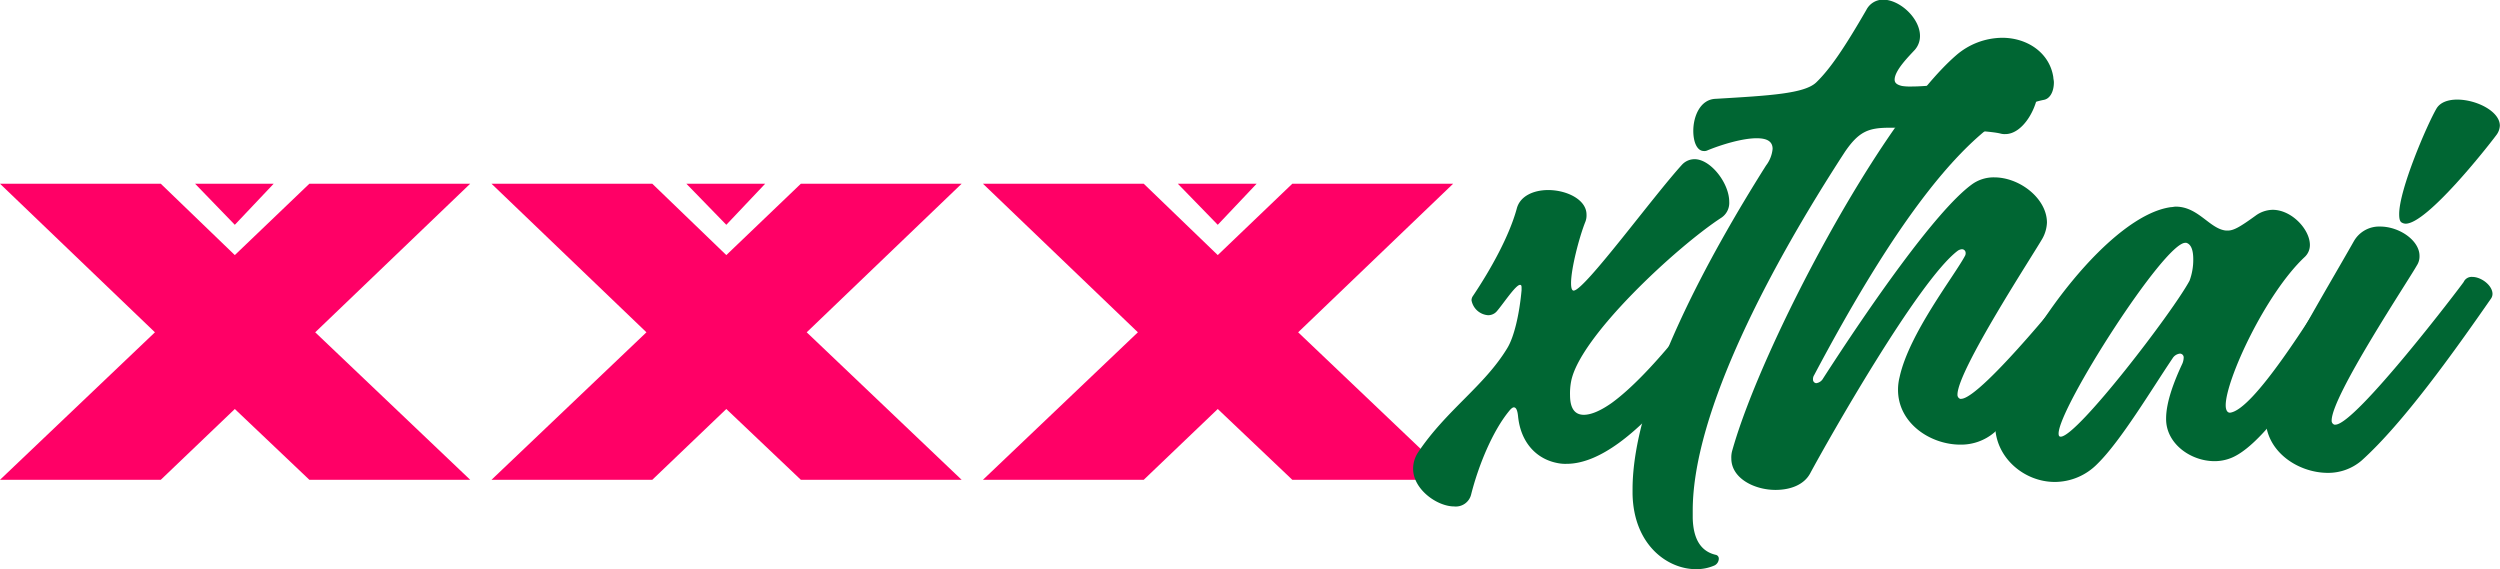
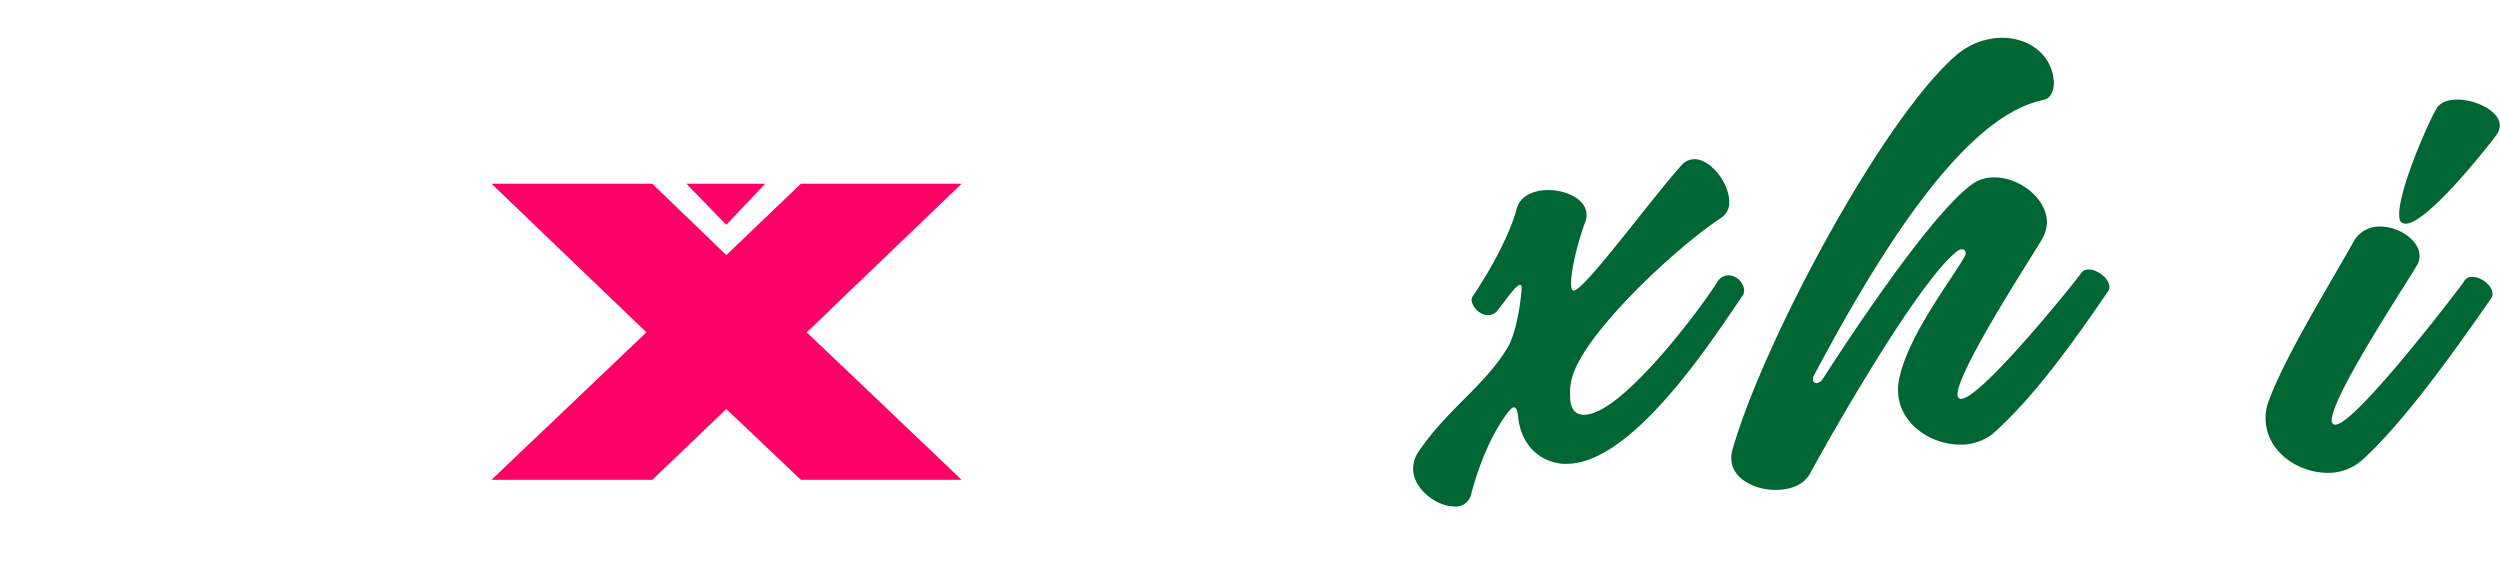
<svg xmlns="http://www.w3.org/2000/svg" id="Layer_1" data-name="Layer 1" viewBox="0 0 486.98 110.89">
-   <path d="M61.4,64.73,91.59,93.46H60.26L45.74,79.67,31.32,93.46H0L30.18,64.73,0,35.79H31.32l14.42,13.9,14.52-13.9H91.59ZM38,35.79H53.31l-7.57,8Z" style="fill:#f06" />
  <path d="M157.14,64.73l30.18,28.73H156L141.48,79.67,127.06,93.46H95.74l30.18-28.73L95.74,35.79h31.32l14.42,13.9L156,35.79h31.32ZM133.7,35.79h15.35l-7.57,8Z" style="fill:#f06" />
-   <path d="M252.87,64.73l30.19,28.73H251.73L237.21,79.67,222.79,93.46H191.47l30.18-28.73L191.47,35.79h31.32l14.42,13.9,14.52-13.9h31.33ZM229.43,35.79h15.35l-7.57,8Z" style="fill:#f06" />
  <path d="M305.15,90.35a7.31,7.31,0,0,1-1.55-.11c-4.26-.72-7.37-4-7.89-9.12-.1-1-.31-1.77-.83-1.77-.21,0-.52.21-.93.73C290.73,84,288,90.66,286.58,96.26a3.07,3.07,0,0,1-3.32,2.39c-3.32,0-8-3.32-8-7.37a5.88,5.88,0,0,1,1-3.21c5.5-8.2,12.87-12.87,17.33-20.23,1.35-2.18,2.38-6.64,2.8-11.31V56c0-.41-.11-.51-.31-.51-.83,0-3.22,3.63-4.46,5.08a2.21,2.21,0,0,1-1.77.83,3.54,3.54,0,0,1-3.21-2.91,1.49,1.49,0,0,1,.2-.72c3.63-5.4,7.16-11.83,8.61-17.12.63-2.49,3.32-3.63,6.12-3.63,3.63,0,7.47,1.87,7.47,4.77a3.41,3.41,0,0,1-.2,1.35c-1.25,3.11-2.81,9.23-2.81,12,0,.83.11,1.35.42,1.46h.1c2.08,0,15.46-18.36,21.16-24.59a3.34,3.34,0,0,1,2.39-1c3.11,0,6.74,4.66,6.74,8.29a3.47,3.47,0,0,1-1.55,3.12c-8.61,5.6-27.7,23.23-29.26,31.94a12.35,12.35,0,0,0-.2,2.6c0,2.69,1,3.84,2.69,3.84,1.46,0,3.32-.83,5.4-2.29,7.47-5.39,17.42-18.56,20.64-23.65a2.52,2.52,0,0,1,2.08-1.24,3.24,3.24,0,0,1,3.11,2.9,2,2,0,0,1-.42,1.25C334.19,65.14,318.32,90.35,305.15,90.35Z" style="fill:#063" />
-   <path d="M394.67,14.21c1.76,0,2.38,1.25,2.38,2.91,0,3.63-2.9,9-6.43,9a3,3,0,0,1-.93-.1c-2.8-.73-16.29-1.14-20.64-1.14h-.94c-4.15,0-6,.72-8.71,4.66-14.11,21.68-29.67,50.52-29.67,69.92v1.45c.11,4.36,1.77,6.53,4.46,7.16a.74.74,0,0,1,.62.72,1.5,1.5,0,0,1-.83,1.35,8.7,8.7,0,0,1-3.63.73c-5.49,0-12.13-4.67-12.34-14.63v-.93c0-18.88,15.46-46.37,26-63.07A6.33,6.33,0,0,0,345.29,29c0-1.55-1.24-2.07-3.11-2.07-2.91,0-7.16,1.35-9.65,2.39a1.33,1.33,0,0,1-.62.1c-1.35,0-2.07-1.76-2.07-3.94,0-2.8,1.34-6.12,4.35-6.23,10.48-.62,17.33-1,19.61-3.21,2.69-2.6,5.49-6.74,9.75-14.11a3.66,3.66,0,0,1,3.32-2C370.19,0,374,3.63,374,7a4.06,4.06,0,0,1-1,2.7c-1.14,1.24-3.94,4-3.94,5.81,0,.62.41,1,1.45,1.24a10.41,10.41,0,0,0,1.86.1c5.81,0,18.68-2.17,21.79-2.59Z" style="fill:#063" />
  <path d="M406.9,52.49c1.66,0,4,1.76,4,3.42a1.66,1.66,0,0,1-.32.93c-7.15,10.38-14.1,20.13-22.09,27.39a10,10,0,0,1-6.64,2.38c-5.81,0-12.13-4.15-12.13-10.68a10.11,10.11,0,0,1,.31-2.49c1.86-8.51,10.68-19.71,12.76-23.65a1,1,0,0,0,.1-.52.71.71,0,0,0-.73-.72,1.65,1.65,0,0,0-.83.31c-7.67,5.81-25.31,37-28.73,43.36-1.24,2.28-3.94,3.21-6.74,3.21-4.15,0-8.61-2.28-8.61-6.12a4.79,4.79,0,0,1,.21-1.66c5.8-20.54,29-64.21,43.56-76.86a13.87,13.87,0,0,1,9-3.43c4.87,0,9.23,2.91,9.95,7.68,0,.31.11.62.11,1,0,1.76-.73,3.21-2,3.42-14.53,2.91-30.19,26.24-44.71,53.63a1.38,1.38,0,0,0-.21.83.69.69,0,0,0,.62.72,1.79,1.79,0,0,0,1.35-.93C364.06,59.85,377,41.18,384,36a7.21,7.21,0,0,1,4.46-1.45c5,0,10.27,4.15,10.27,8.82a7,7,0,0,1-.83,3c-1.56,2.8-16.6,25.72-16.6,30.49a.82.82,0,0,0,.52.83H382c3.94,0,22.72-23.44,23.23-24.27A1.78,1.78,0,0,1,406.9,52.49Z" style="fill:#063" />
-   <path d="M456.59,53.42c1.55,0,3.52,1,3.52,2.59a1.92,1.92,0,0,1-.41,1.14c-6.54,10.17-17.53,29.05-25.1,32.06a8.58,8.58,0,0,1-3.22.62c-4.67,0-9.44-3.42-9.44-8.2v-.1c0-3.32,1.66-7.47,3.11-10.58a3.08,3.08,0,0,0,.31-1.24.74.74,0,0,0-.72-.83,1.94,1.94,0,0,0-1.45.93c-4.05,6-10.07,16.08-14.63,20.54a11.66,11.66,0,0,1-8.3,3.53c-6,0-11.62-4.78-11.62-11.1a13,13,0,0,1,.73-3.84c5.29-15,21.89-37,33.5-38.59.32,0,.63-.1.94-.1,4.15,0,6.33,3.83,9.23,4.56a3,3,0,0,0,.93.1c1.14,0,2.39-.72,5.4-2.9a5.79,5.79,0,0,1,3.32-1.14c3.73,0,7.26,3.84,7.26,6.85A3.18,3.18,0,0,1,449,50c-7.67,7.15-15.45,24-15.45,28.94,0,.93.31,1.45.83,1.45C439,79.87,450,61.93,455.13,53.94A1.68,1.68,0,0,1,456.59,53.42Zm-29.36-2.9c0-1.56-.31-2.91-1.35-3.22h-.21C421.53,47.3,401,79.46,401,84.44c0,.41.1.62.41.62,3.22,0,21.89-24.38,25.1-30.39A11.74,11.74,0,0,0,427.23,50.52Z" style="fill:#063" />
  <path d="M481.58,53.94c1.76,0,3.94,1.66,3.94,3.32a1.64,1.64,0,0,1-.31.93C478,68.57,468.1,82.46,460,89.73a10,10,0,0,1-6.54,2.38c-5.81,0-12.14-4.15-12.14-10.68a10.12,10.12,0,0,1,.32-2.49c2.8-8.3,11-21.58,16.9-32a5.66,5.66,0,0,1,5.09-2.81c3.73,0,7.67,2.7,7.67,5.71a3.19,3.19,0,0,1-.52,1.87c-1.55,2.8-16.59,25.41-16.59,30.18a.8.8,0,0,0,.52.83h.2c3.94,0,24.48-27,25-27.8A1.69,1.69,0,0,1,481.58,53.94Zm-13-10.37a1.53,1.53,0,0,1-.72-.21c-.42-.21-.52-.83-.52-1.66,0-4.77,5.39-17.32,7.26-20.54.73-1.24,2.28-1.76,4.05-1.76,3.73,0,8.3,2.28,8.3,5.08a3.26,3.26,0,0,1-.63,1.76C484.48,28.73,472.76,43.57,468.61,43.57Z" style="fill:#063" />
</svg>